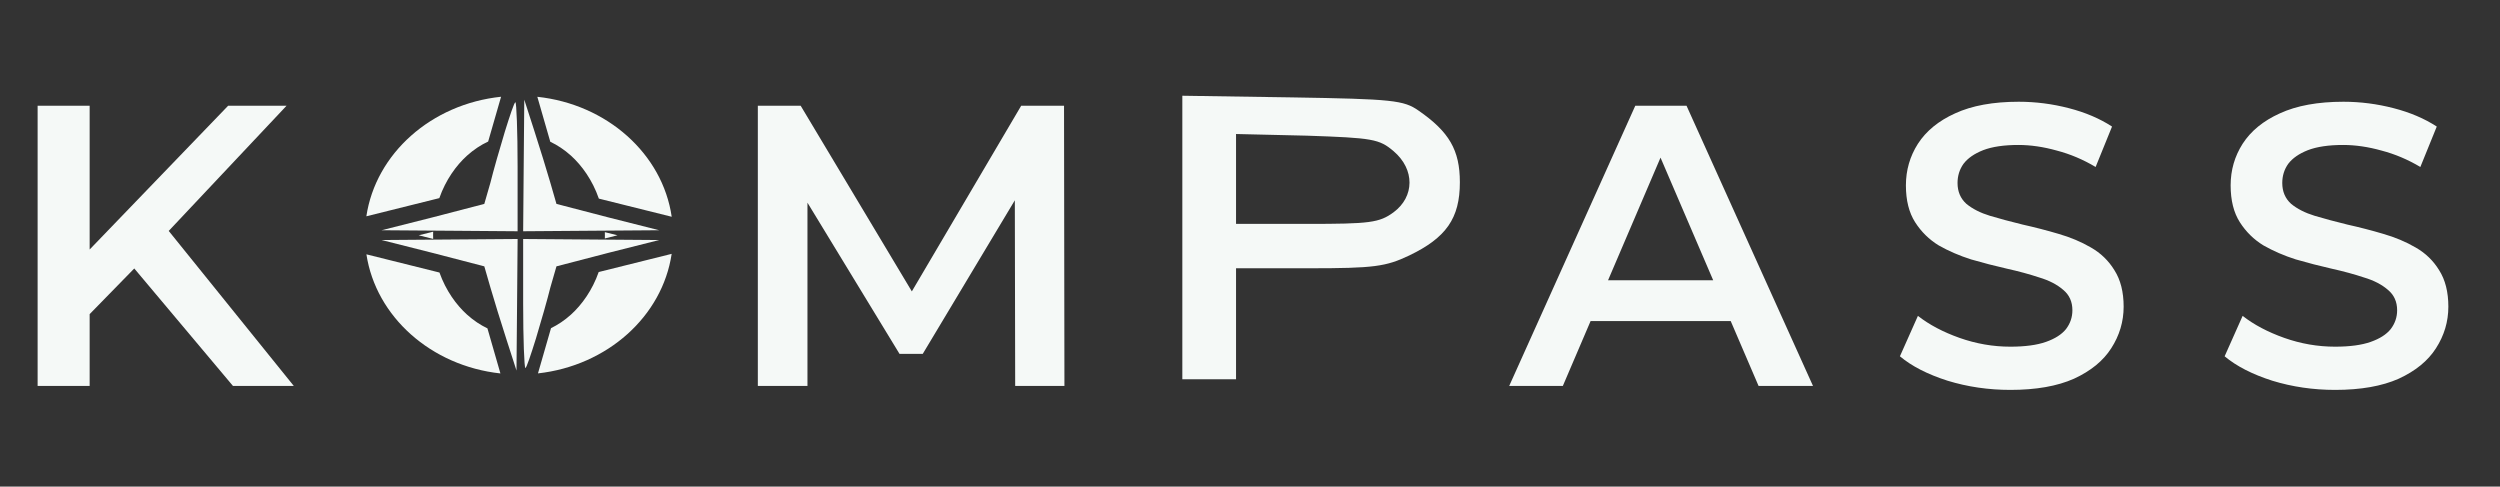
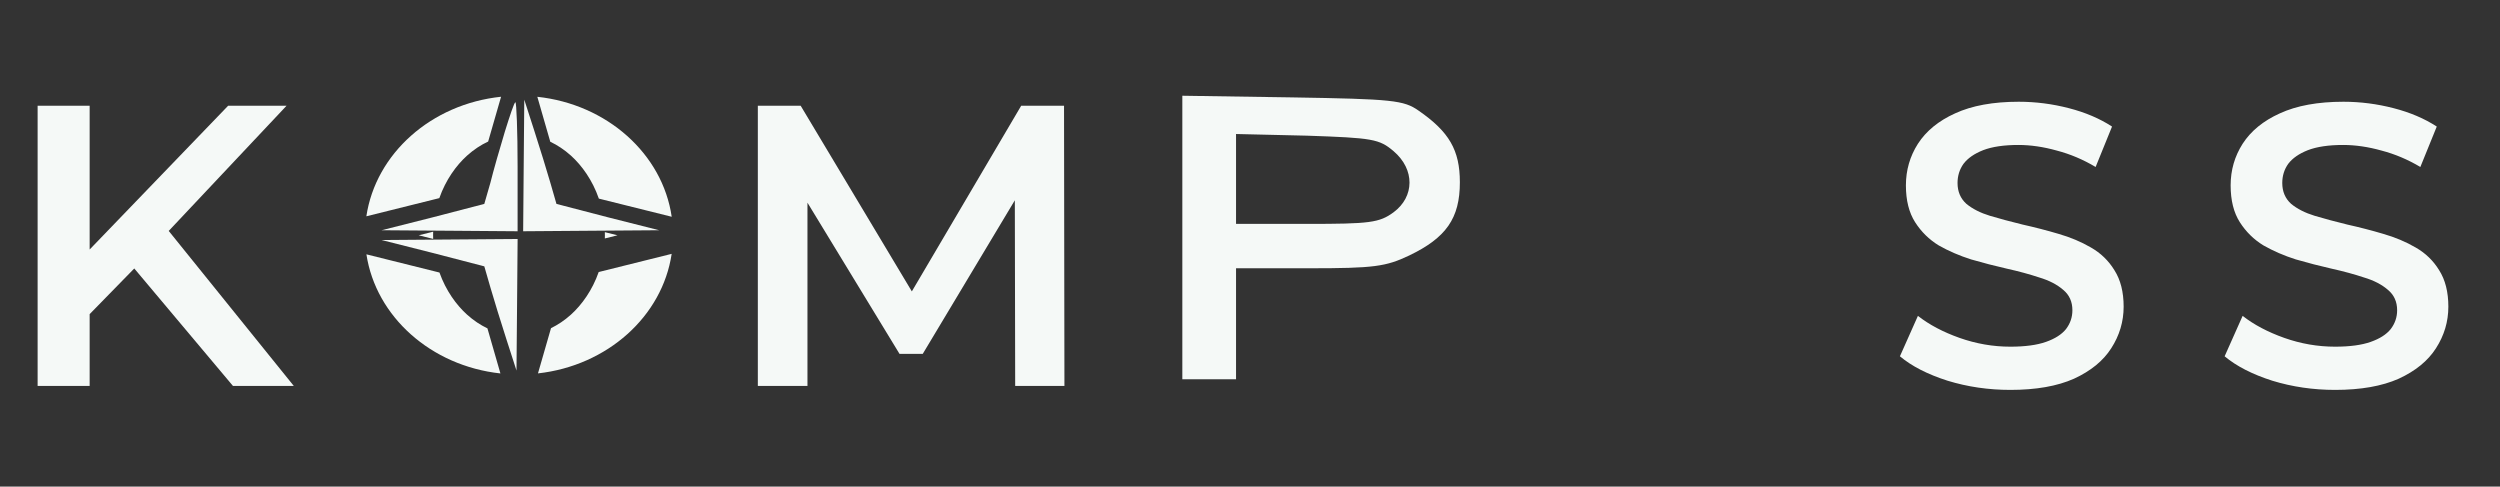
<svg xmlns="http://www.w3.org/2000/svg" width="149" height="29" viewBox="0 0 149 29" fill="none">
  <rect x="0" y="0" width="149" height="29" fill="#333333" stroke="none" />
  <path d="M119.818 23.238C118.514 23.238 117.266 23.056 116.073 22.69C114.88 22.308 113.934 21.823 113.235 21.235L114.308 18.826C114.976 19.35 115.803 19.788 116.789 20.138C117.775 20.487 118.784 20.662 119.818 20.662C120.693 20.662 121.4 20.567 121.941 20.376C122.482 20.185 122.879 19.931 123.134 19.613C123.388 19.279 123.515 18.905 123.515 18.492C123.515 17.983 123.333 17.577 122.967 17.275C122.601 16.957 122.124 16.711 121.536 16.536C120.963 16.345 120.319 16.17 119.603 16.011C118.904 15.852 118.196 15.669 117.48 15.462C116.781 15.24 116.137 14.961 115.548 14.627C114.976 14.277 114.507 13.816 114.141 13.244C113.775 12.671 113.592 11.94 113.592 11.049C113.592 10.143 113.831 9.316 114.308 8.569C114.801 7.805 115.54 7.201 116.526 6.756C117.528 6.294 118.792 6.064 120.319 6.064C121.321 6.064 122.315 6.191 123.301 6.446C124.287 6.7 125.145 7.066 125.877 7.543L124.899 9.952C124.152 9.507 123.38 9.181 122.585 8.974C121.79 8.751 121.027 8.64 120.295 8.64C119.436 8.64 118.737 8.743 118.196 8.95C117.671 9.157 117.282 9.427 117.027 9.761C116.789 10.095 116.669 10.477 116.669 10.906C116.669 11.415 116.844 11.829 117.194 12.147C117.56 12.449 118.029 12.687 118.602 12.862C119.19 13.037 119.842 13.212 120.558 13.387C121.273 13.546 121.981 13.729 122.681 13.936C123.396 14.142 124.04 14.413 124.613 14.747C125.201 15.081 125.67 15.534 126.02 16.106C126.386 16.679 126.569 17.402 126.569 18.277C126.569 19.168 126.322 19.994 125.829 20.758C125.352 21.505 124.613 22.11 123.611 22.571C122.609 23.016 121.345 23.238 119.818 23.238Z" fill="#F5F9F7" />
  <path d="M5.009 19.064L4.842 15.391L13.597 6.302H17.079L9.804 14.031L8.086 15.915L5.009 19.064ZM2.242 23V6.302H5.343V23H2.242ZM13.883 23L7.49 15.391L9.541 13.125L17.509 23H13.883Z" fill="#F5F9F7" />
  <path d="M45.167 23V6.302H47.72L55.019 18.492H53.683L60.863 6.302H63.416L63.44 23H60.505L60.482 10.906H61.102L54.995 21.092H53.612L47.41 10.906H48.125V23H45.167Z" fill="#F5F9F7" />
-   <path d="M89.949 23L97.463 6.302H100.517L108.054 23H104.81L98.346 7.948H99.586L93.146 23H89.949ZM93.408 19.136L94.243 16.703H103.26L104.095 19.136H93.408Z" fill="#F5F9F7" />
  <path d="M139.172 23.238C137.868 23.238 136.619 23.056 135.427 22.69C134.234 22.308 133.288 21.823 132.588 21.235L133.661 18.826C134.329 19.35 135.156 19.788 136.142 20.138C137.128 20.487 138.138 20.662 139.172 20.662C140.046 20.662 140.754 20.567 141.295 20.376C141.835 20.185 142.233 19.931 142.487 19.613C142.742 19.279 142.869 18.905 142.869 18.492C142.869 17.983 142.686 17.577 142.32 17.275C141.955 16.957 141.478 16.711 140.889 16.536C140.317 16.345 139.673 16.17 138.957 16.011C138.257 15.852 137.55 15.669 136.834 15.462C136.134 15.24 135.49 14.961 134.902 14.627C134.329 14.277 133.86 13.816 133.494 13.244C133.129 12.671 132.946 11.94 132.946 11.049C132.946 10.143 133.184 9.316 133.661 8.569C134.154 7.805 134.894 7.201 135.88 6.756C136.882 6.294 138.146 6.064 139.673 6.064C140.674 6.064 141.668 6.191 142.654 6.446C143.64 6.7 144.499 7.066 145.231 7.543L144.253 9.952C143.505 9.507 142.734 9.181 141.939 8.974C141.144 8.751 140.38 8.64 139.649 8.64C138.79 8.64 138.09 8.743 137.55 8.95C137.025 9.157 136.635 9.427 136.381 9.761C136.142 10.095 136.023 10.477 136.023 10.906C136.023 11.415 136.198 11.829 136.548 12.147C136.914 12.449 137.383 12.687 137.955 12.862C138.544 13.037 139.196 13.212 139.911 13.387C140.627 13.546 141.334 13.729 142.034 13.936C142.75 14.142 143.394 14.413 143.966 14.747C144.555 15.081 145.024 15.534 145.374 16.106C145.739 16.679 145.922 17.402 145.922 18.277C145.922 19.168 145.676 19.994 145.183 20.758C144.706 21.505 143.966 22.11 142.964 22.571C141.963 23.016 140.698 23.238 139.172 23.238Z" fill="#F5F9F7" />
  <path d="M70.467 14.138V22.603H72.068H73.668V19.296V15.989H78.044C81.886 15.989 82.597 15.89 83.985 15.229C86.19 14.171 87.008 13.013 87.008 10.864C87.008 8.946 86.368 7.855 84.554 6.598C83.665 5.97 82.989 5.904 77.012 5.805L70.467 5.706V14.138ZM83.06 9.012C84.34 10.104 84.305 11.724 83.06 12.65C82.206 13.278 81.637 13.344 77.902 13.344H73.668V10.666V7.987L77.902 8.086C81.815 8.219 82.206 8.285 83.06 9.012Z" fill="#F5F9F7" />
  <path d="M30.089 7.848C29.791 8.832 29.394 10.216 29.228 10.892L28.864 12.153L25.788 12.953L22.744 13.722L26.813 13.752L30.849 13.783V9.939C30.849 7.817 30.783 6.095 30.717 6.095C30.651 6.095 30.386 6.894 30.089 7.848Z" fill="#F5F9F7" />
  <path d="M31.213 9.847L31.18 13.783L35.25 13.752L39.286 13.722L36.242 12.953L33.165 12.153L32.801 10.892C32.603 10.216 32.173 8.801 31.842 7.786L31.247 5.941L31.213 9.847Z" fill="#F5F9F7" />
-   <path d="M31.941 20.179C32.239 19.195 32.636 17.811 32.801 17.135L33.165 15.874L36.242 15.074L39.286 14.306L35.216 14.275L31.18 14.244L31.18 18.088C31.18 20.21 31.247 21.932 31.313 21.932C31.379 21.932 31.643 21.133 31.941 20.179Z" fill="#F5F9F7" />
  <path d="M30.817 18.18L30.85 14.244L26.78 14.275L22.744 14.306L25.788 15.075L28.865 15.874L29.229 17.135C29.427 17.811 29.857 19.226 30.188 20.241L30.783 22.086L30.817 18.18Z" fill="#F5F9F7" />
  <path fill-rule="evenodd" clip-rule="evenodd" d="M26.184 11.808L21.835 12.891C22.394 9.151 25.705 6.202 29.864 5.766L29.094 8.436C28.665 8.636 28.238 8.912 27.832 9.279C27.193 9.857 26.566 10.719 26.184 11.808ZM24.954 14.024L25.816 13.809C25.814 13.877 25.813 13.945 25.813 14.014C25.813 14.089 25.814 14.165 25.817 14.239L24.954 14.024ZM21.838 15.158L26.192 16.243C26.575 17.32 27.197 18.174 27.832 18.748C28.224 19.102 28.636 19.373 29.051 19.57L29.825 22.257C25.693 21.808 22.405 18.876 21.838 15.158ZM40.031 15.13L35.682 16.213C35.301 17.305 34.673 18.169 34.033 18.748C33.649 19.095 33.246 19.361 32.84 19.558L32.063 22.254C36.195 21.795 39.477 18.854 40.031 15.13ZM40.034 12.919L35.691 11.837C35.31 10.735 34.678 9.863 34.033 9.279C33.635 8.92 33.217 8.647 32.797 8.449L32.025 5.769C36.182 6.214 39.488 9.173 40.034 12.919ZM36.049 13.837C36.051 13.895 36.051 13.954 36.051 14.014C36.051 14.08 36.051 14.146 36.049 14.212L36.802 14.024L36.049 13.837Z" fill="#F5F9F7" />
</svg>